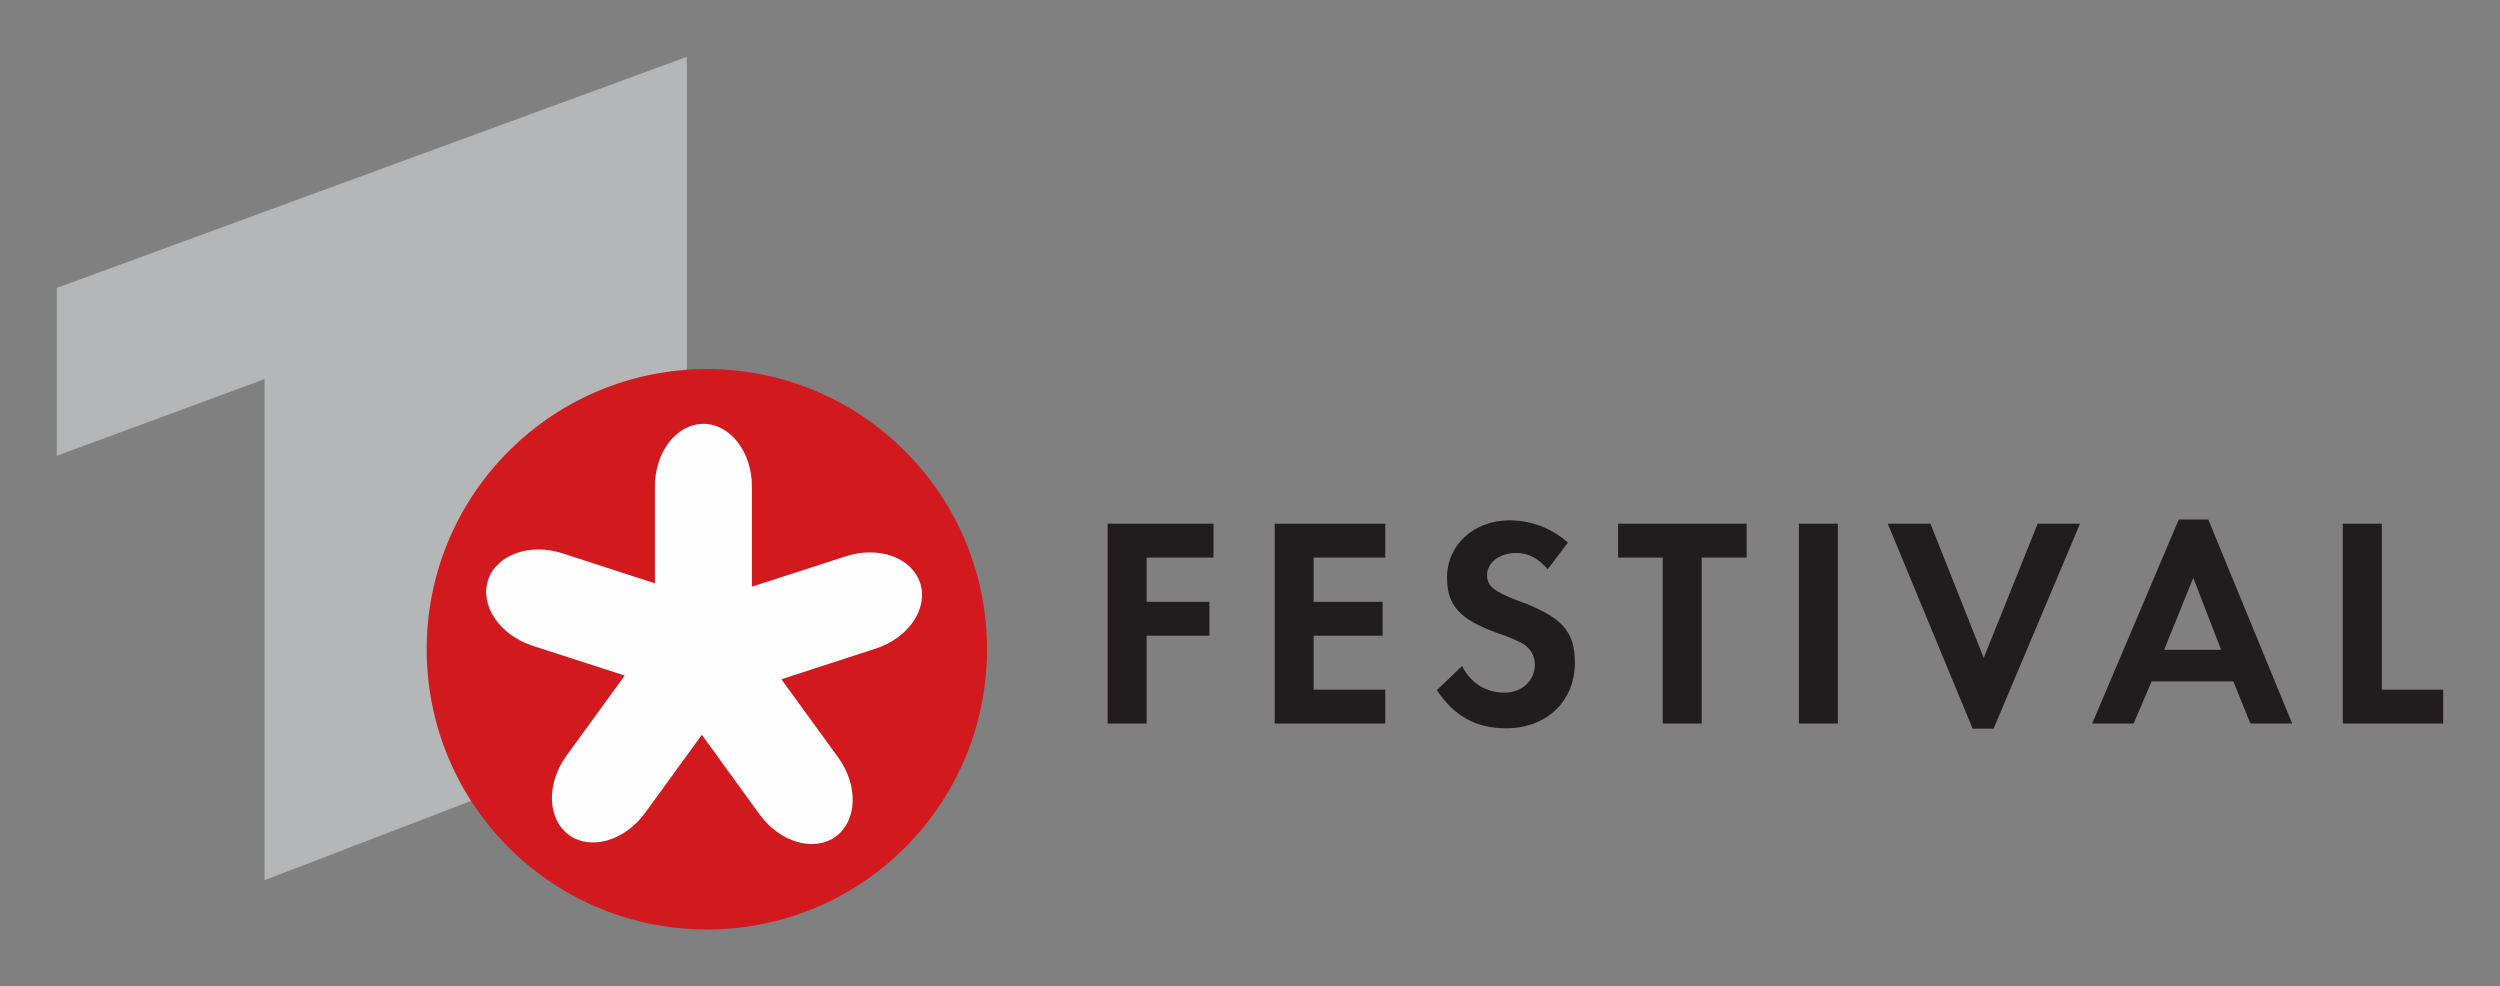
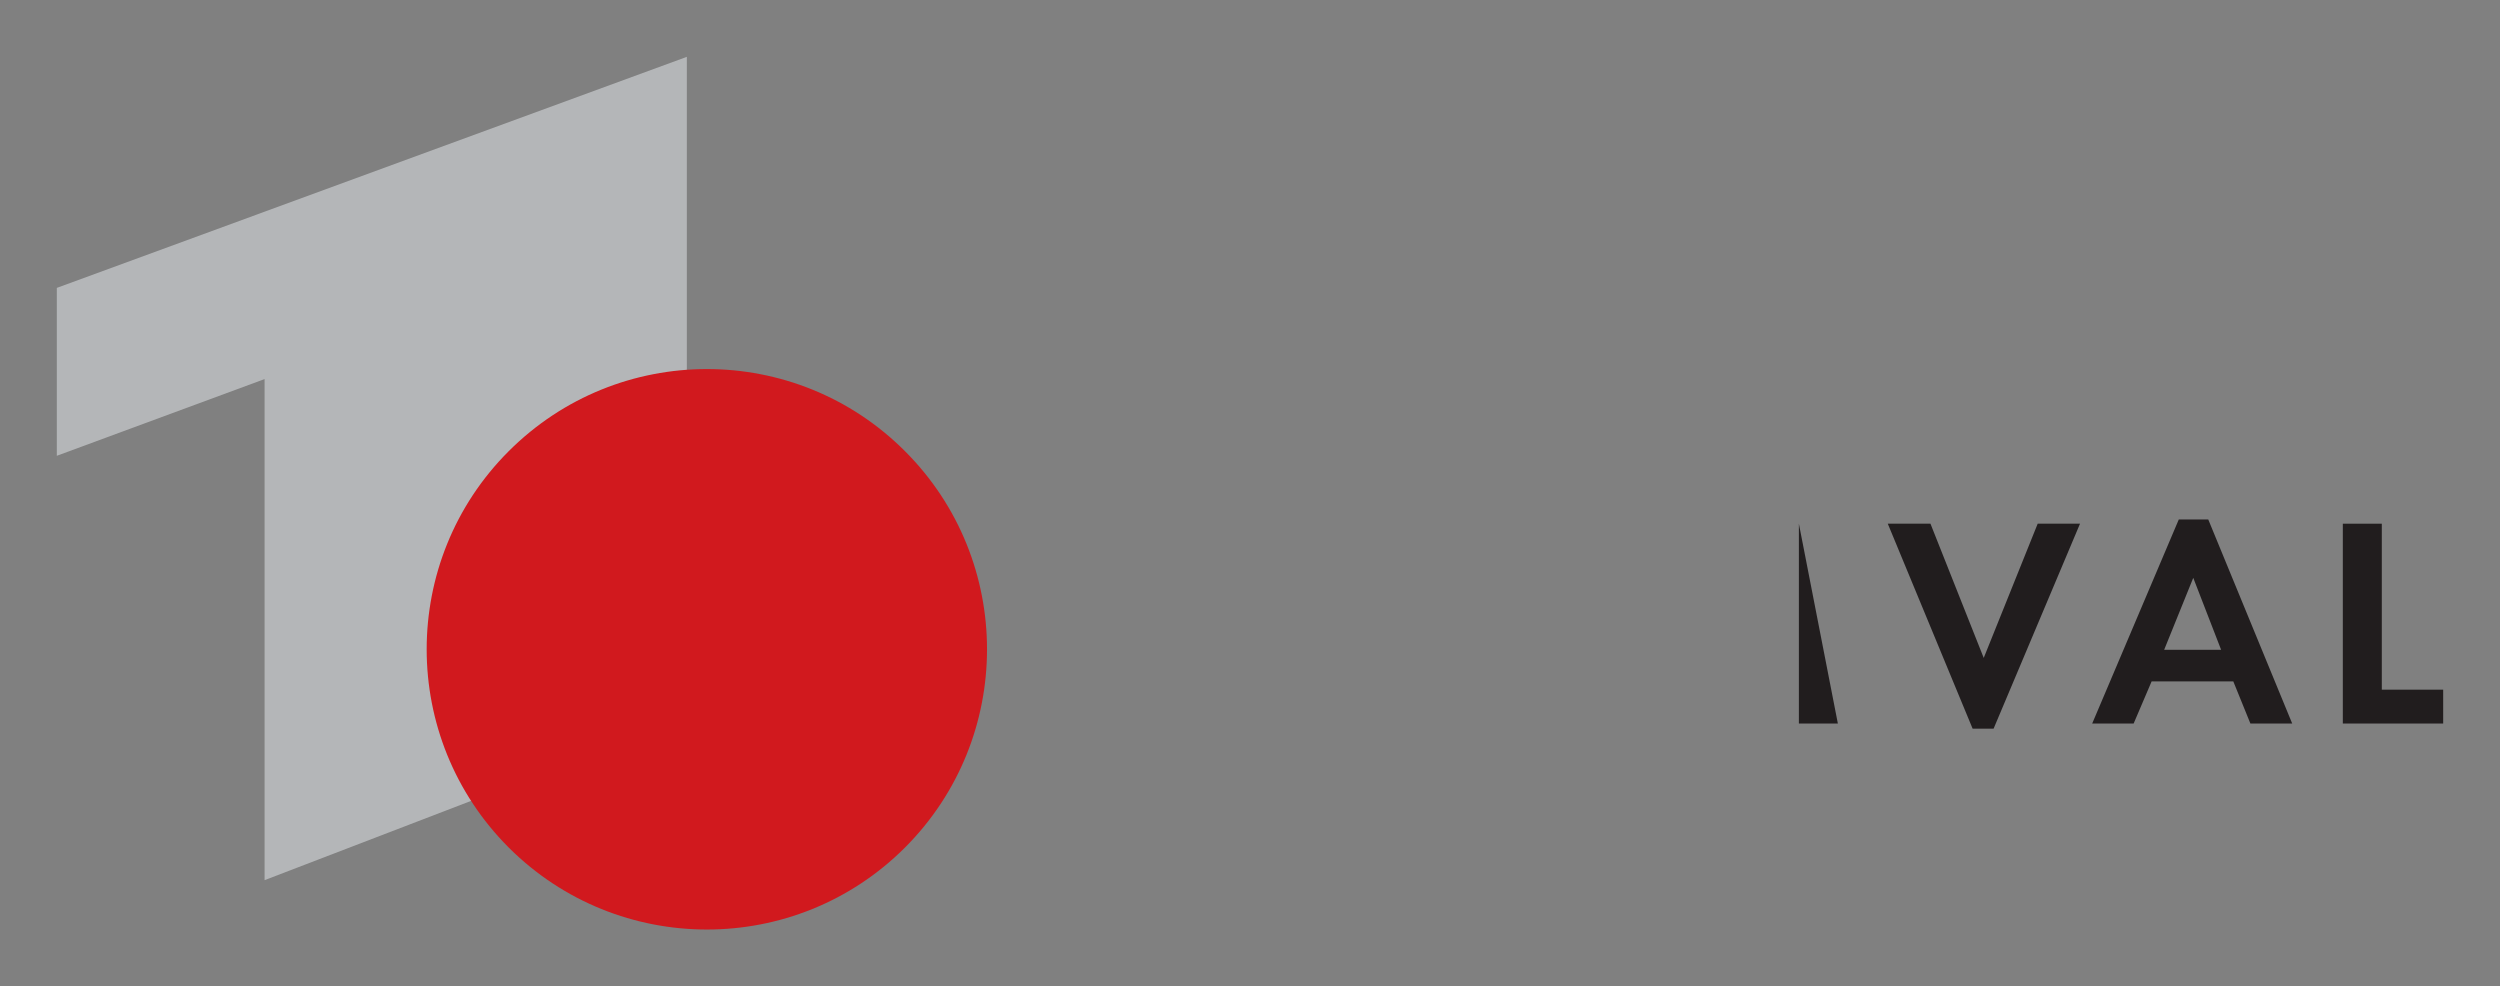
<svg xmlns="http://www.w3.org/2000/svg" version="1.0" width="779.528" height="307.559" id="svg26043">
  <rect width="100%" height="100%" fill="#808080" stroke="none" />
  <defs id="defs26045">
    <linearGradient id="linearGradient5905">
      <stop style="stop-color:#eb008b;stop-opacity:1" offset="0" id="stop5907" />
      <stop style="stop-color:white;stop-opacity:1" offset="0.496" id="stop5913" />
      <stop style="stop-color:#eb008b;stop-opacity:1" offset="1" id="stop5909" />
    </linearGradient>
  </defs>
  <g transform="translate(396.908,138.995)" id="g17810">
    <path d="M -379.192,-49.23 L -379.192,3.126 L -314.407,-20.797 L -314.407,135.446 L -182.746,84.905 L -182.746,-121.275 L -379.192,-49.23" style="fill:#b4b6b8;fill-rule:nonzero;stroke:none" id="path17328" />
-     <path d="M -18.529,34.858 L -18.529,24.299 L -51.526,24.299 L -51.526,86.61 L -39.372,86.61 L -39.372,59.222 L -19.793,59.222 L -19.793,48.662 L -39.372,48.662 L -39.372,34.858 L -18.529,34.858" style="fill:#211d1e;fill-rule:nonzero;stroke:none" id="path17330" />
-     <path d="M 35.037,34.858 L 35.037,24.299 L 0.555,24.299 L 0.555,86.61 L 35.037,86.61 L 35.037,76.05 L 12.709,76.05 L 12.709,59.222 L 34.212,59.222 L 34.212,48.662 L 12.709,48.662 L 12.709,34.858 L 35.037,34.858" style="fill:#211d1e;fill-rule:nonzero;stroke:none" id="path17332" />
-     <path d="M 92.013,30.184 C 86.789,25.619 80.519,23.254 73.7,23.254 C 62.7,23.254 54.286,30.899 54.286,41.073 C 54.286,49.707 58.191,54.107 69.575,58.232 C 74.359,59.881 76.779,61.036 77.989,61.751 C 80.464,63.346 81.674,65.601 81.674,68.186 C 81.674,73.246 77.659,76.985 72.215,76.985 C 66.44,76.985 61.765,74.07 58.961,68.681 L 51.096,76.215 C 56.706,84.465 63.415,88.094 72.71,88.094 C 85.304,88.094 94.158,79.68 94.158,67.636 C 94.158,57.737 90.088,53.282 76.229,48.222 C 68.97,45.473 66.77,43.713 66.77,40.358 C 66.77,36.453 70.62,33.428 75.844,33.428 C 79.529,33.428 82.499,34.913 85.689,38.488 L 92.013,30.184" style="fill:#211d1e;fill-rule:nonzero;stroke:none" id="path17334" />
-     <path d="M 133.7,86.61 L 133.7,34.858 L 147.724,34.858 L 147.724,24.299 L 107.632,24.299 L 107.632,34.858 L 121.546,34.858 L 121.546,86.61 L 133.7,86.61" style="fill:#211d1e;fill-rule:nonzero;stroke:none" id="path17336" />
-     <path d="M 164.003,24.299 L 176.157,24.299 L 176.157,86.61 L 164.003,86.61 L 164.003,24.299 z " style="fill:#211d1e;fill-rule:nonzero;stroke:none" id="path17338" />
+     <path d="M 164.003,24.299 L 176.157,86.61 L 164.003,86.61 L 164.003,24.299 z " style="fill:#211d1e;fill-rule:nonzero;stroke:none" id="path17338" />
    <path d="M 205.03,24.299 L 191.721,24.299 L 218.174,88.204 L 224.718,88.204 L 251.666,24.299 L 238.467,24.299 L 221.639,66.151 L 205.03,24.299" style="fill:#211d1e;fill-rule:nonzero;stroke:none" id="path17340" />
    <path d="M 299.458,73.465 L 304.792,86.61 L 317.826,86.61 L 291.648,22.979 L 282.464,22.979 L 255.461,86.61 L 268.385,86.61 L 273.995,73.465 L 299.458,73.465 z M 295.663,63.621 L 277.899,63.621 L 286.974,41.183 L 295.663,63.621" style="fill:#211d1e;fill-rule:evenodd;stroke:none" id="path17342" />
    <path d="M 345.764,24.299 L 333.61,24.299 L 333.61,86.61 L 364.903,86.61 L 364.903,76.05 L 345.764,76.05 L 345.764,24.299" style="fill:#211d1e;fill-rule:nonzero;stroke:none" id="path17344" />
    <path d="M -238.292,125.272 C -272.39,91.119 -272.39,35.793 -238.292,1.696 C -204.14,-32.457 -148.814,-32.457 -114.716,1.696 C -80.619,35.793 -80.619,91.119 -114.716,125.272 C -148.814,159.369 -204.14,159.369 -238.292,125.272" style="fill:#d1191e;fill-rule:nonzero;stroke:none" id="path17346" />
-     <path d="M -136.33,121.862 C -143.094,126.757 -153.708,123.677 -160.033,114.987 L -178.072,90.129 L -195.78,114.492 C -202.105,123.182 -212.719,126.262 -219.484,121.367 C -226.248,116.417 -226.633,105.418 -220.309,96.674 L -202.105,71.651 L -230.868,62.356 C -241.097,59.002 -247.312,49.872 -244.727,41.898 C -242.142,33.978 -231.748,30.239 -221.518,33.538 L -192.701,42.888 L -192.701,12.64 C -192.701,1.916 -185.936,-6.829 -177.577,-6.829 C -169.217,-6.829 -162.453,1.916 -162.453,12.64 L -162.453,43.933 L -133.195,34.473 C -122.966,31.119 -112.572,34.858 -109.987,42.833 C -107.402,50.752 -113.616,59.936 -123.846,63.236 L -153.269,72.806 L -135.56,97.169 C -129.235,105.858 -129.565,116.912 -136.33,121.862" style="fill:#fffeff;fill-rule:nonzero;stroke:none" id="path17348" />
  </g>
</svg>